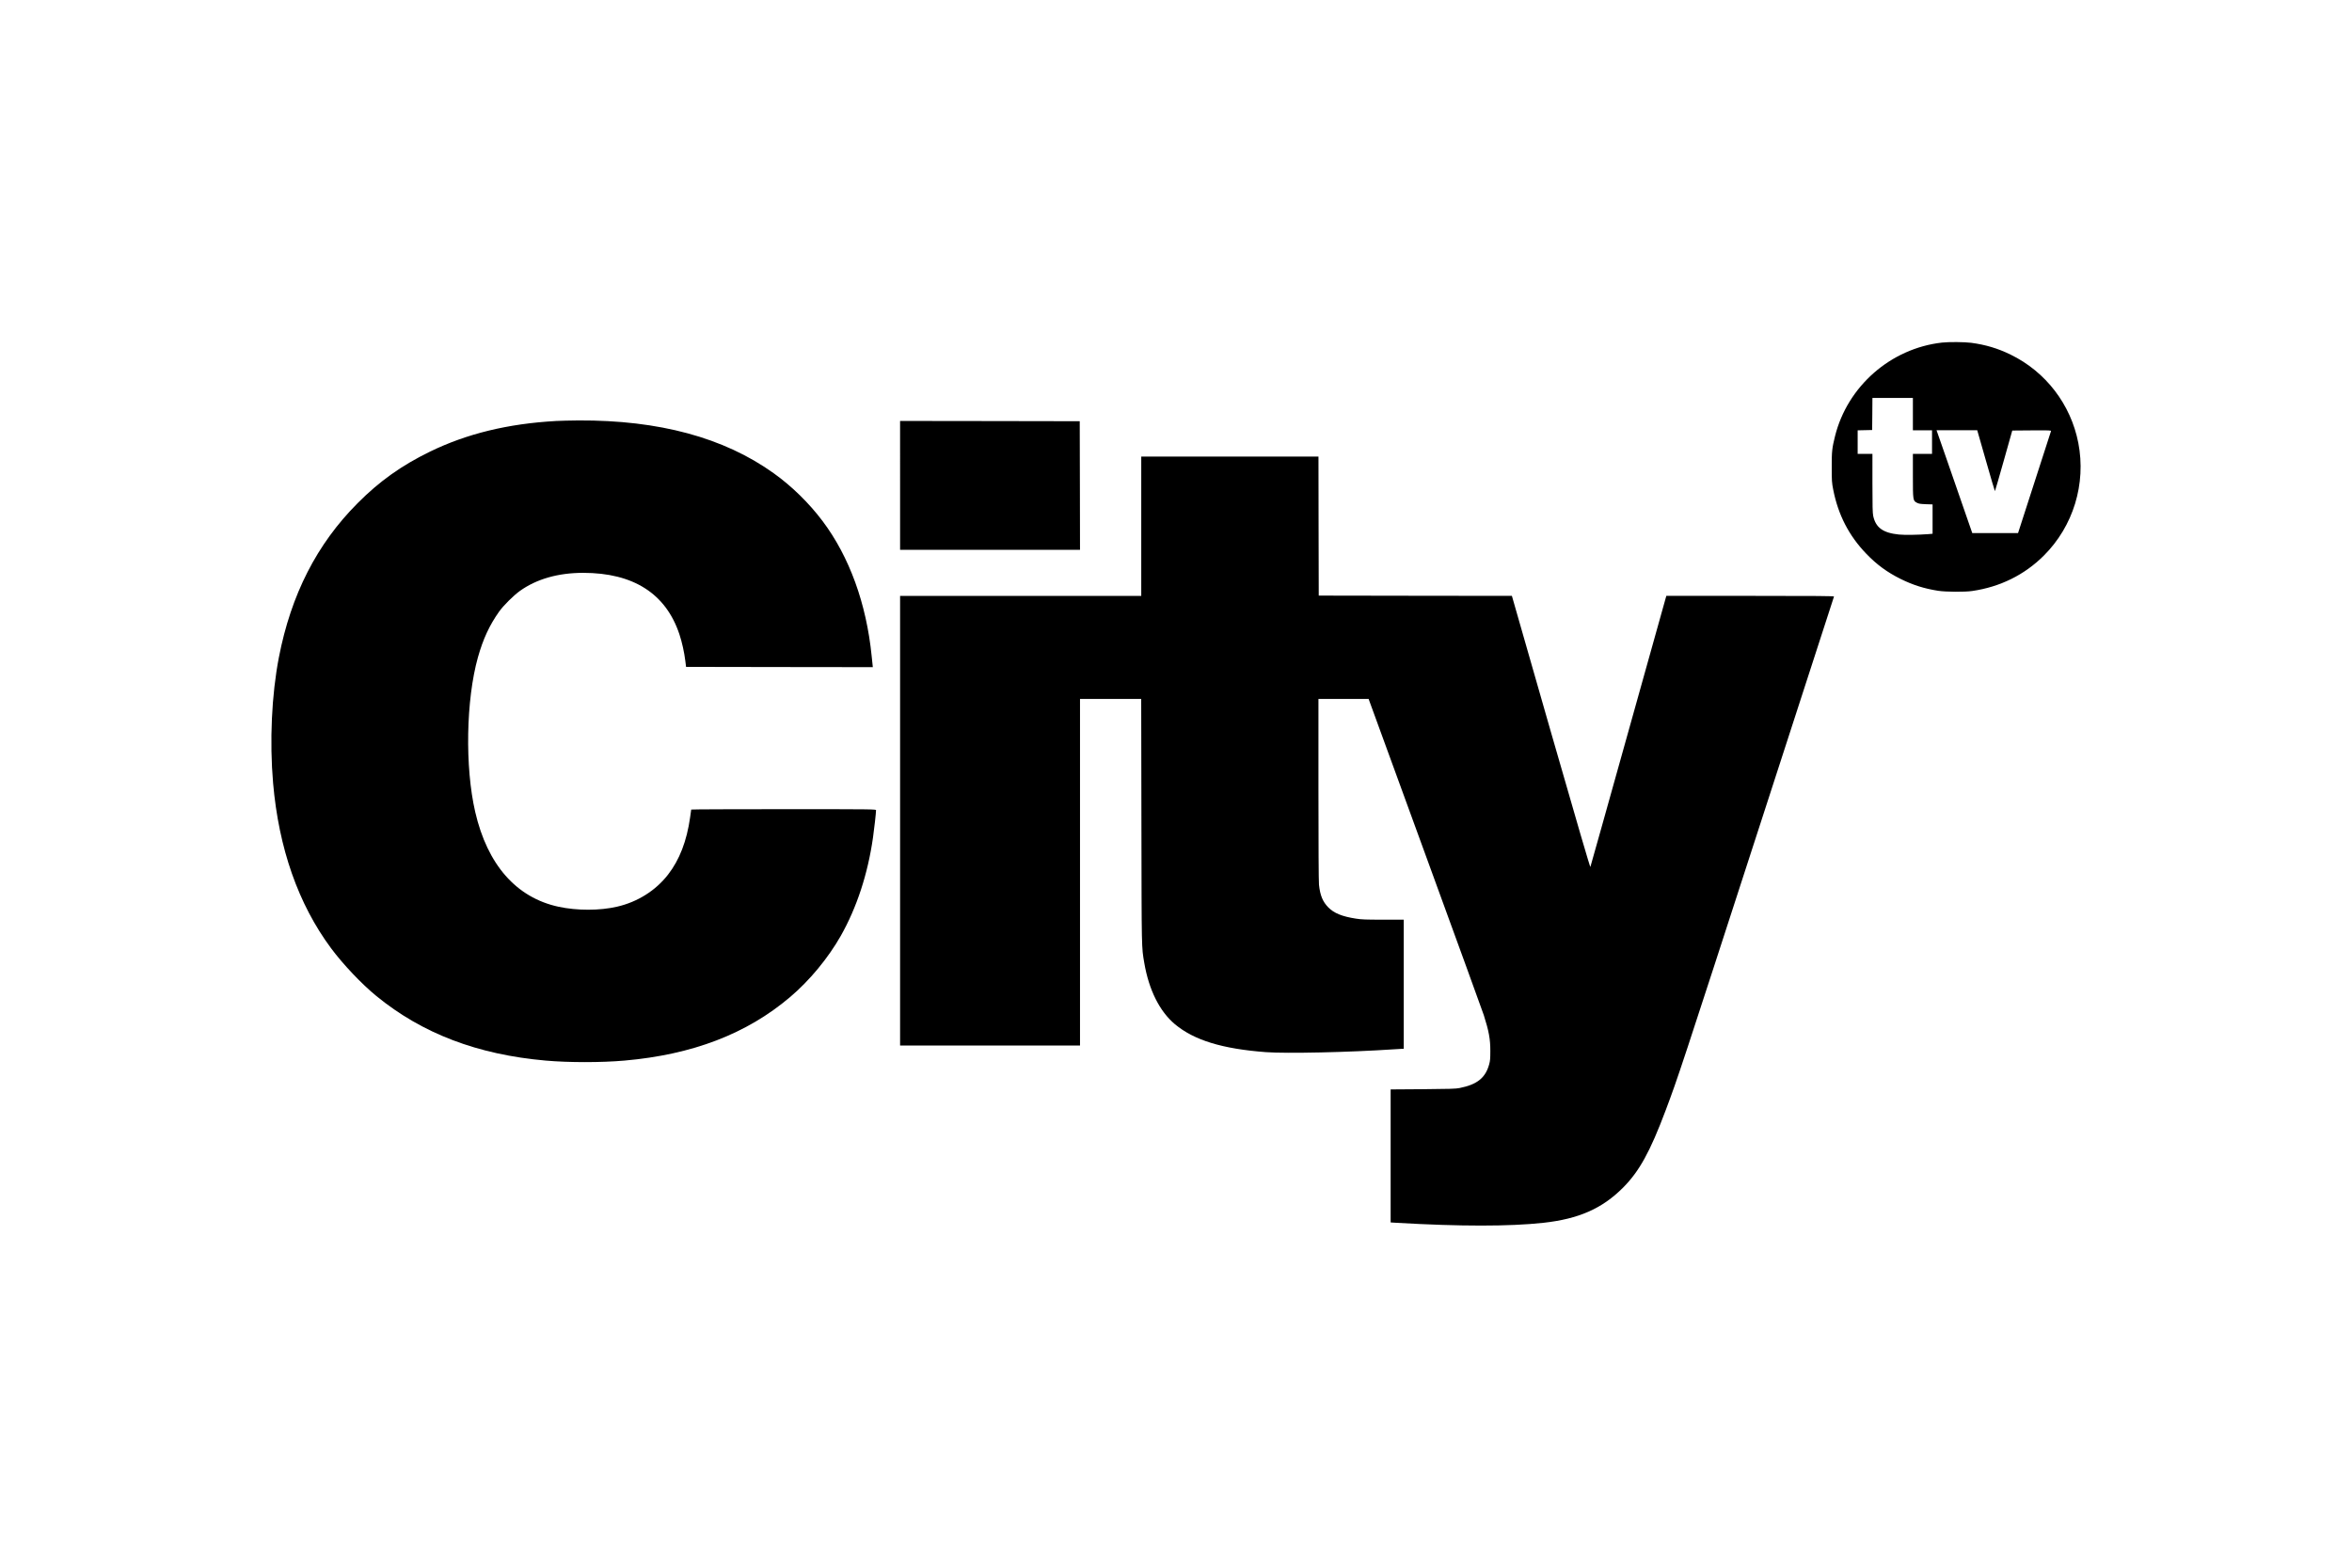
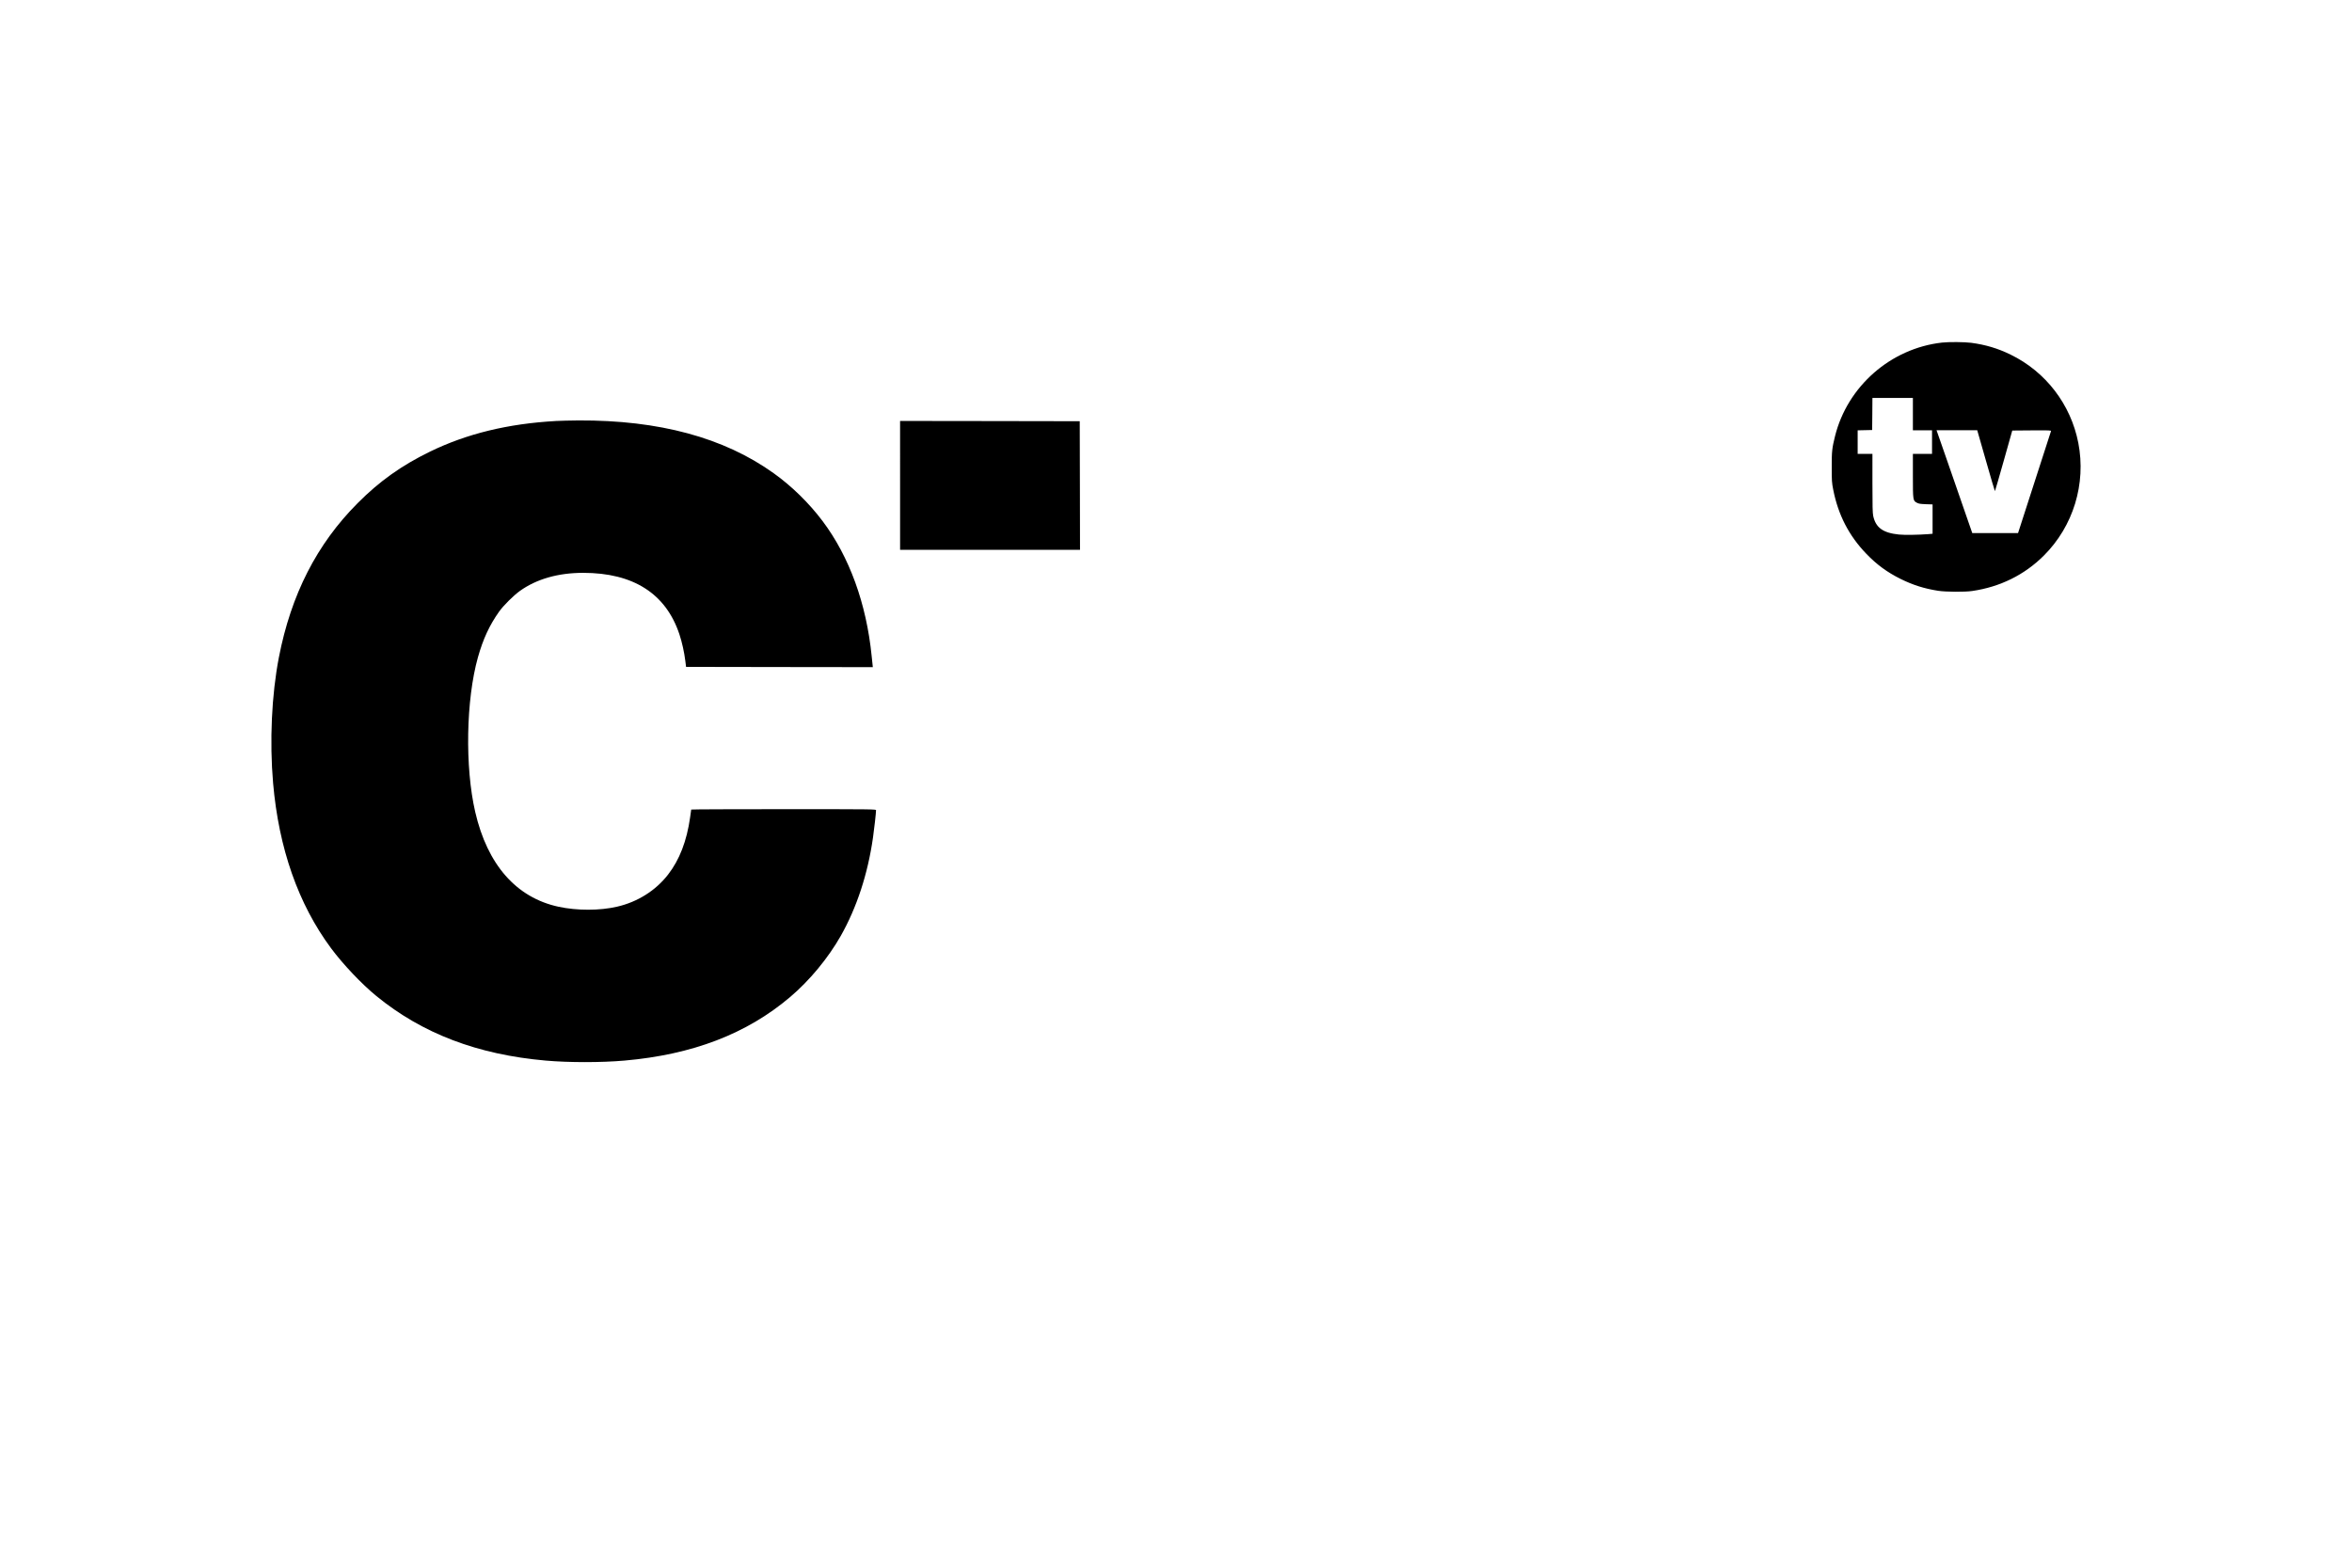
<svg xmlns="http://www.w3.org/2000/svg" height="800" width="1200" version="1.0" viewBox="-21.592 -17.577 187.133 105.464">
  <path d="M132.91.041c-4.073.463-7.51 3.473-8.502 7.449-.235.947-.266 1.217-.261 2.474 0 1.091.009 1.222.117 1.772.392 2.007 1.249 3.674 2.637 5.114.827.86 1.662 1.47 2.724 1.998.979.484 1.888.772 2.981.943.618.096 2.132.105 2.719.017 2.223-.323 4.16-1.283 5.7-2.819 2.341-2.334 3.372-5.708 2.741-8.963-.596-3.063-2.589-5.664-5.391-7.03-1.018-.497-1.988-.785-3.128-.938-.553-.07-1.78-.079-2.337-.017zm-2.306 5.69v1.287h1.523v1.876h-1.523v1.724c0 1.977.004 2.007.322 2.169.144.079.278.096.714.114l.531.017v2.334l-.335.031c-.827.061-1.888.079-2.354.031-1.262-.131-1.836-.55-2.036-1.484-.048-.227-.061-.781-.061-2.614V8.895h-1.175v-1.872l.579-.013.574-.013.013-1.279.009-1.274h3.22zm5.813 3.709c.379 1.331.701 2.422.714 2.422.013 0 .326-1.087.701-2.413l.679-2.409 1.553-.013c1.471-.009 1.553-.004 1.527.065-.013.044-.609 1.885-1.323 4.093l-1.297 4.015h-3.642l-.583-1.68c-.322-.925-.962-2.767-1.419-4.093l-.84-2.409h3.237zM22.632 6.281c-3.807.214-7.075 1.008-10.008 2.435-2.267 1.104-4.025 2.356-5.765 4.106-3.246 3.26-5.291 7.266-6.261 12.262-.579 2.989-.748 6.698-.461 10.014.453 5.202 2.006 9.626 4.608 13.135.957 1.287 2.441 2.854 3.611 3.809 3.651 2.985 8.05 4.66 13.471 5.136 1.836.162 4.421.162 6.266 0 5.417-.476 9.72-2.125 13.171-5.049 1.553-1.313 3.028-3.098 4.038-4.874 1.275-2.252 2.149-4.922 2.563-7.815.1-.694.244-1.985.244-2.186 0-.079-.213-.083-7.353-.083-4.042 0-7.353.013-7.353.031 0 .022-.039.301-.087.624-.266 1.881-.844 3.382-1.762 4.56-.983 1.265-2.419 2.169-4.046 2.544-1.388.323-3.194.323-4.669.004-3.359-.729-5.652-3.342-6.622-7.545-.827-3.578-.731-8.928.217-12.305.413-1.462.918-2.553 1.679-3.626.344-.489 1.162-1.3 1.671-1.663 1.327-.943 3.037-1.431 5.021-1.431 3.999 0 6.588 1.658 7.662 4.9.209.633.383 1.418.47 2.125l.057.458 7.427.013 7.432.009-.022-.205c-.013-.118-.044-.415-.07-.668-.418-4.185-1.775-7.916-3.903-10.748-1.083-1.44-2.454-2.784-3.903-3.818-3.955-2.832-9.12-4.224-15.511-4.194-.661.004-1.475.026-1.81.044zm27.39 5.123v5.127h14.315l-.009-5.119-.013-5.114-7.145-.013-7.149-.009z" />
-   <path d="M69.21 14.655v5.542H50.022v35.782h14.315V28.4h4.869l.017 9.718c.017 10.416.009 9.997.226 11.28.37 2.164 1.223 3.866 2.441 4.887 1.527 1.274 3.768 1.959 7.24 2.221 1.64.122 6.588.013 10.138-.223.348-.022.674-.044.731-.044h.096V45.964h-1.64c-1.392 0-1.727-.013-2.167-.083-1.101-.17-1.74-.432-2.197-.894-.444-.454-.648-.951-.74-1.798-.026-.253-.043-3.181-.043-7.601v-7.187h3.994l.065.183c.035.105 2.062 5.655 4.503 12.34 2.441 6.685 4.508 12.371 4.595 12.641.4 1.257.522 1.907.518 2.849 0 .598-.013.777-.091 1.06-.296 1.082-.957 1.61-2.358 1.889-.313.061-.757.074-2.924.092l-2.558.018v10.586l.492.03c5.026.292 8.972.292 11.648 0 2.824-.31 4.686-1.13 6.357-2.806 1.292-1.3 2.149-2.858 3.385-6.148 1.005-2.679 1.092-2.945 7.71-23.354 3.115-9.613 5.674-17.503 5.683-17.533.017-.039-1.331-.052-6.657-.052h-6.683l-.065.227c-.035.127-1.388 4.962-3.007 10.748-1.614 5.782-2.954 10.551-2.972 10.595-.022.057-1.04-3.43-3.142-10.743l-3.102-10.826-7.684-.009-7.684-.013-.013-5.533-.009-5.529H69.21z" />
</svg>